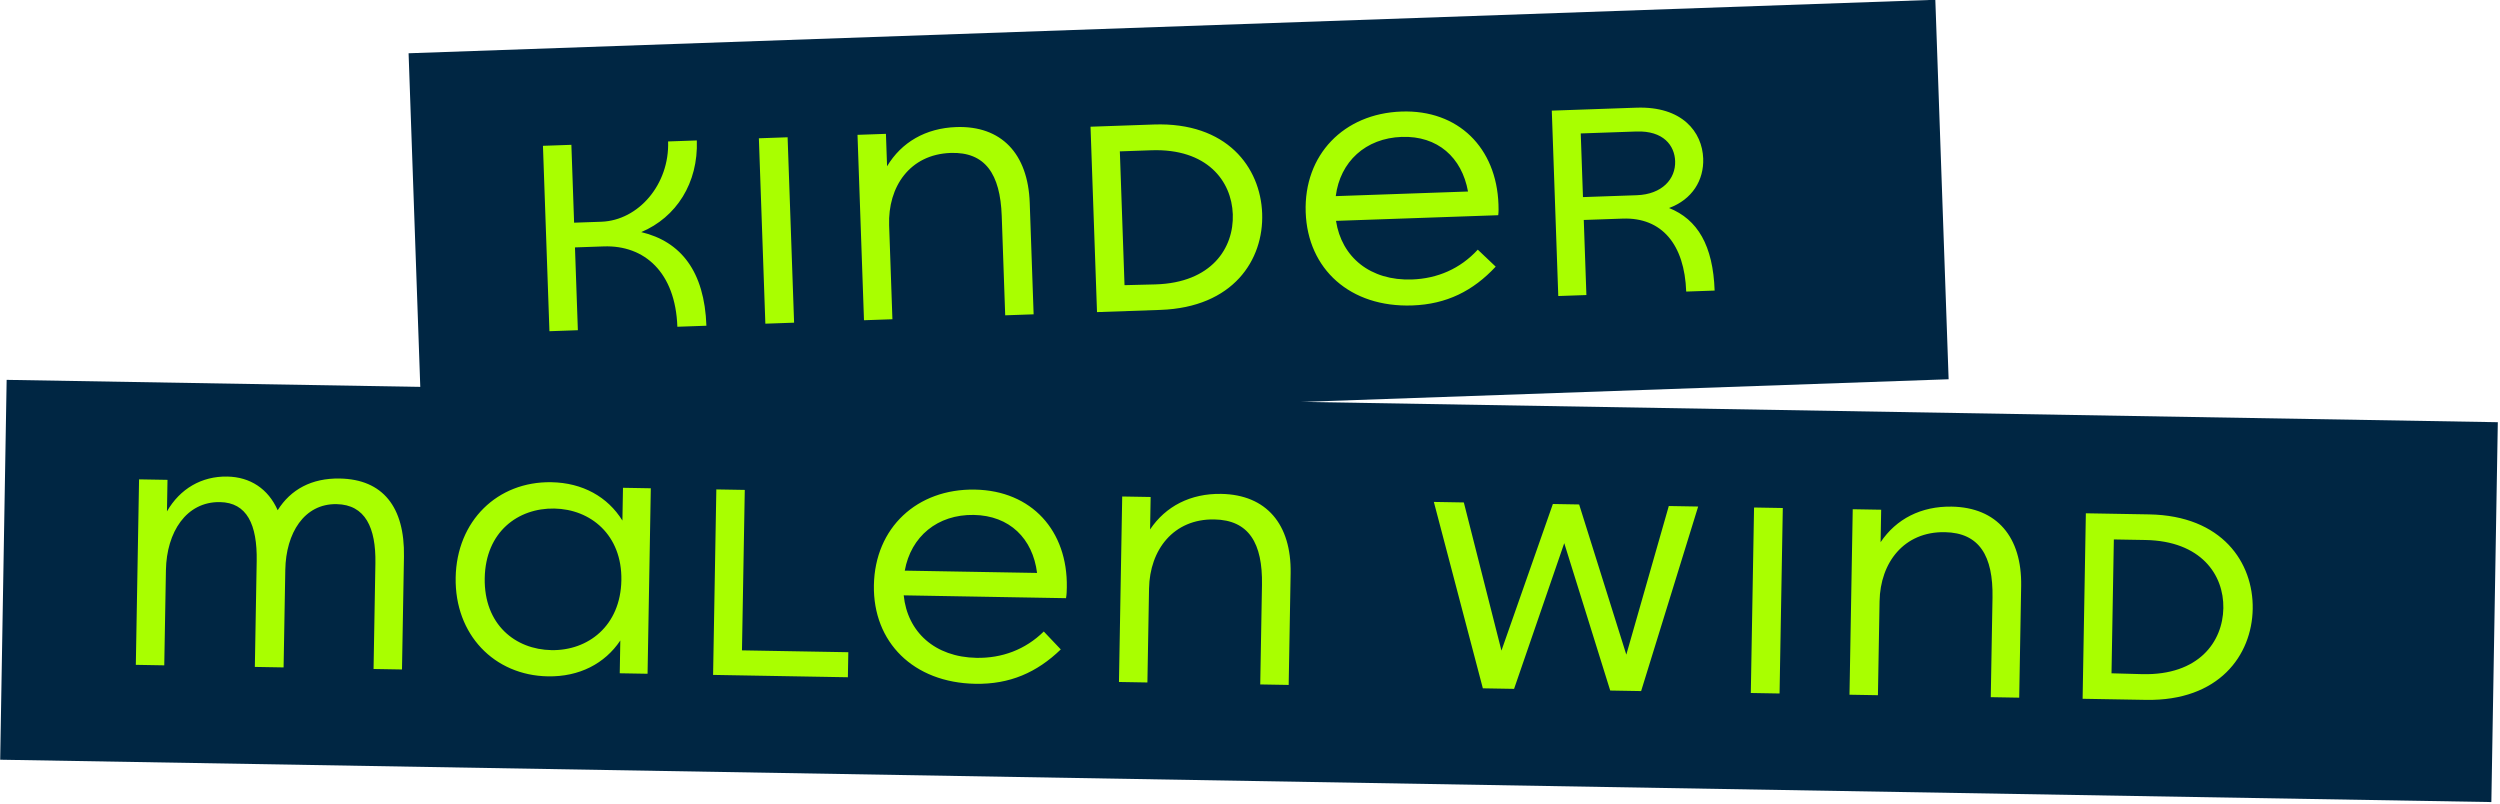
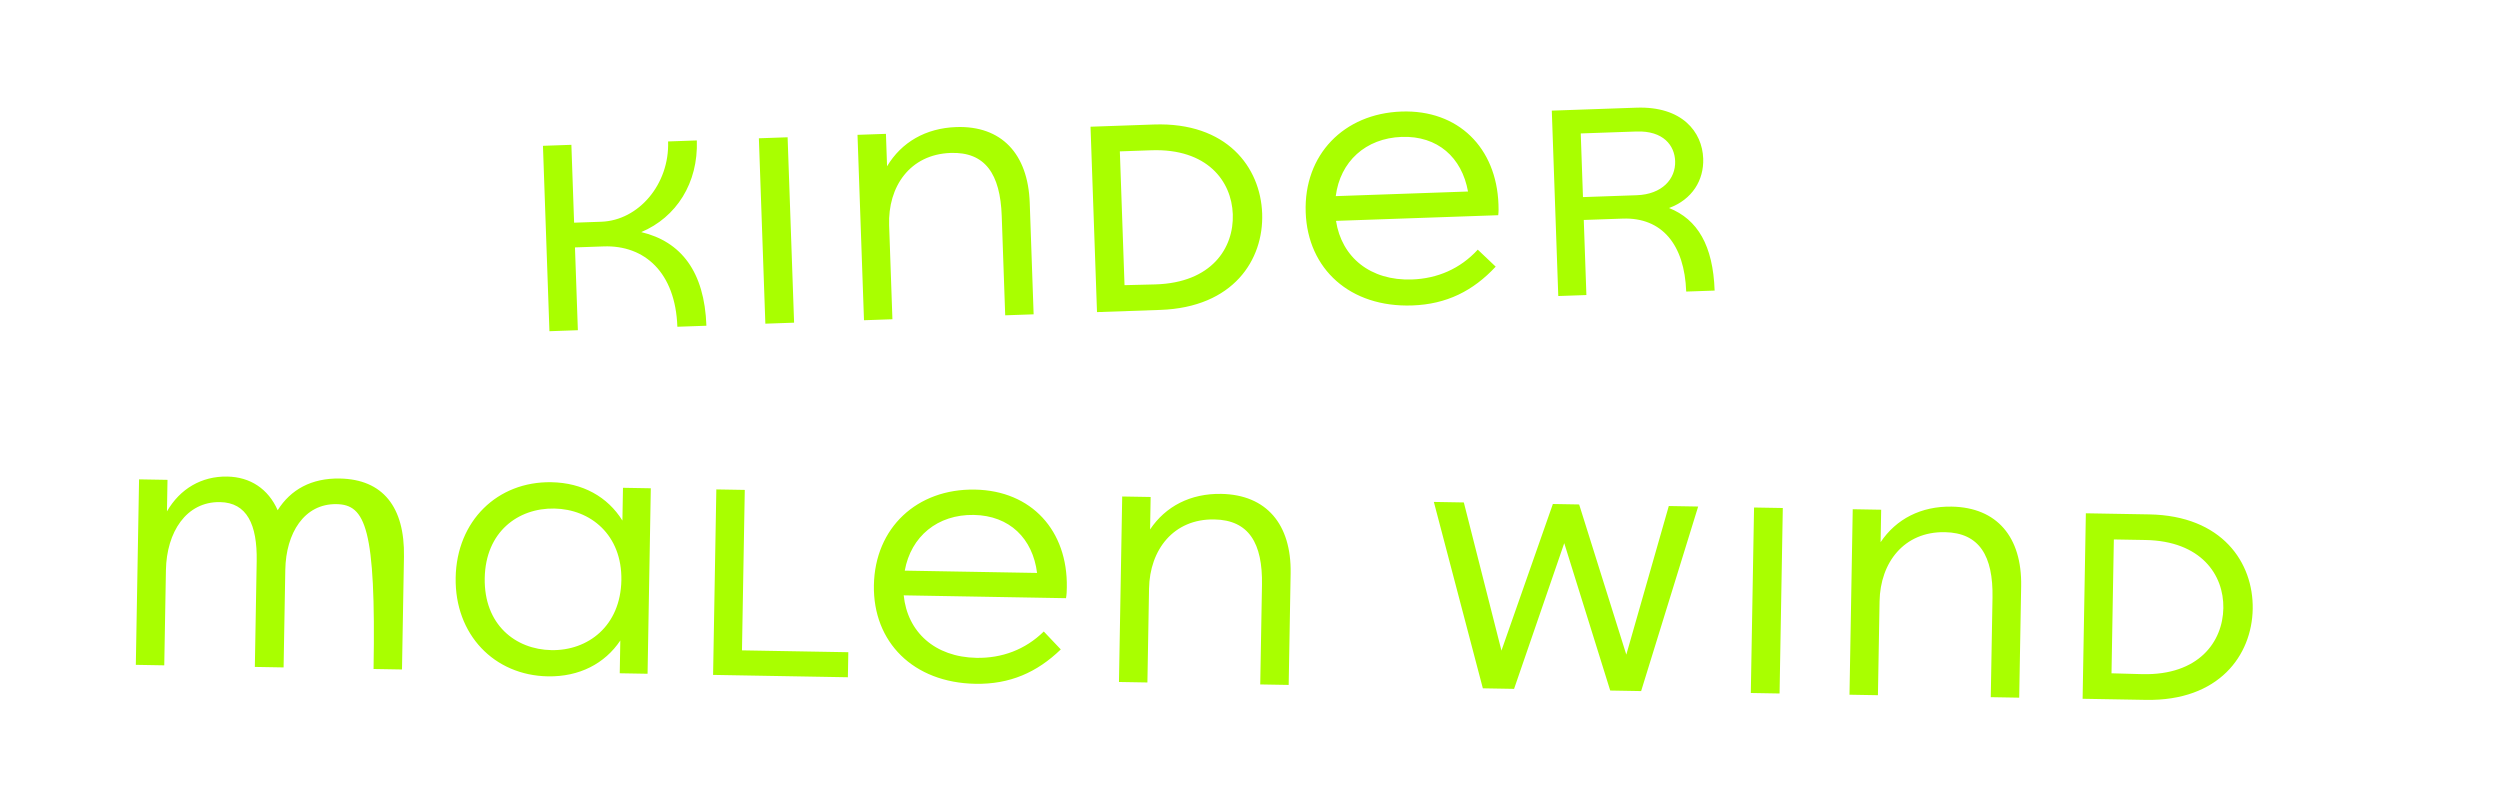
<svg xmlns="http://www.w3.org/2000/svg" width="566" height="182" viewBox="0 0 566 182" fill="none">
-   <rect width="346" height="86" transform="matrix(0.999 -0.035 0.035 0.999 92.504 12.059)" fill="#002643" />
  <path d="M145.181 52.548C154.151 54.686 159.5 61.434 159.931 73.746L153.355 73.976C152.924 61.663 145.913 55.464 136.679 55.786L130.173 56.013L130.828 74.761L124.392 74.986L122.924 33.011L129.36 32.787L129.977 50.416L136.133 50.202C144.598 49.906 151.595 41.677 151.257 32.023L157.763 31.796C158.101 41.45 153.118 49.189 145.181 52.548ZM173.276 73.281L171.808 31.307L178.314 31.08L179.782 73.054L173.276 73.281ZM216.491 28.768C226.705 28.412 232.741 34.785 233.13 45.908L234.013 71.163L227.577 71.387L226.79 48.861C226.459 39.417 223.06 34.352 215.225 34.626C205.991 34.947 200.993 42.266 201.299 51.011L202.043 72.278L195.607 72.502L194.139 30.528L200.575 30.303L200.832 37.649C204.074 32.213 209.565 29.009 216.491 28.768ZM261.235 28.188C277.745 27.612 285.388 37.852 285.755 48.346C286.122 58.839 279.213 69.587 262.703 70.162L248.362 70.662L246.894 28.688L261.235 28.188ZM261.591 64.388C274.325 64.014 279.373 56.133 279.106 48.508C278.842 40.952 273.261 33.582 260.669 34.021L253.533 34.27L254.592 64.562L261.591 64.388ZM339.253 46.27C339.282 47.109 339.309 47.879 339.198 48.723L302.471 50.004C303.739 58.225 310.231 63.602 319.675 63.273C325.412 63.073 330.587 60.861 334.568 56.52L338.625 60.37C333.494 65.873 327.506 68.883 319.741 69.154C305.679 69.644 296.059 60.944 295.609 48.072C295.154 35.06 304.213 25.709 317.295 25.253C330.167 24.804 338.805 33.468 339.253 46.27ZM317.356 30.994C309.171 31.279 303.403 36.593 302.415 44.403L332.357 43.358C330.966 35.632 325.471 30.711 317.356 30.994ZM377.872 47.094C384.336 49.671 387.835 55.572 388.192 65.786L381.756 66.011C381.384 55.377 376.264 49.182 367.38 49.492L358.565 49.799L359.16 66.799L352.793 67.021L351.326 25.046L370.494 24.378C380.848 24.017 385.396 29.882 385.606 35.898C385.777 40.795 383.128 45.16 377.872 47.094ZM357.88 30.211L358.384 44.622L370.557 44.198C376.293 43.998 379.394 40.528 379.252 36.47C379.13 32.972 376.629 29.557 370.473 29.772L357.88 30.211Z" fill="#A9FF00" />
-   <rect width="564" height="86" transform="matrix(1 0.017 -0.017 1 1.504 86)" fill="#002643" />
-   <path d="M76.924 108.338C86.653 108.508 91.655 114.756 91.458 126.024L91.011 151.57L84.572 151.458L84.99 127.521C85.131 119.473 82.702 114.25 76.193 114.136C68.844 114.008 64.736 120.727 64.592 128.986L64.205 151.103L57.696 150.989L58.115 127.053C58.26 118.724 55.896 113.782 49.807 113.676C42.178 113.543 37.717 120.466 37.566 129.075L37.189 150.632L30.75 150.52L31.484 108.526L37.923 108.638L37.798 115.777C40.759 110.648 45.639 107.793 51.448 107.894C56.628 107.984 60.712 110.646 62.867 115.514C65.82 110.805 70.555 108.227 76.924 108.338ZM141.043 110.436L147.342 110.546L146.608 152.539L140.309 152.429L140.439 145.011C136.917 150.27 131.124 153.249 124.055 153.126C111.877 152.914 102.937 143.657 103.162 130.779C103.387 117.901 112.645 108.961 124.823 109.173C131.892 109.296 137.577 112.476 140.914 117.855L141.043 110.436ZM124.859 147.189C133.117 147.333 140.496 141.721 140.678 131.363C140.857 121.074 133.678 115.278 125.489 115.135C117.3 114.993 109.925 120.395 109.741 130.893C109.558 141.392 116.67 147.047 124.859 147.189ZM167.983 147.241L192.059 147.661L191.96 153.33L161.444 152.798L162.178 110.804L168.618 110.916L167.983 147.241ZM241.528 132.981C241.513 133.82 241.5 134.59 241.345 135.428L204.601 134.787C205.436 143.063 211.638 148.772 221.086 148.937C226.825 149.037 232.11 147.099 236.313 142.971L240.162 147.029C234.75 152.255 228.612 154.949 220.843 154.813C206.776 154.568 197.625 145.377 197.85 132.499C198.077 119.481 207.614 110.616 220.702 110.844C233.58 111.069 241.752 120.172 241.528 132.981ZM220.462 116.581C212.273 116.438 206.234 121.444 204.839 129.191L234.794 129.713C233.81 121.924 228.58 116.722 220.462 116.581ZM276.481 111.816C286.699 111.995 292.393 118.675 292.199 129.803L291.757 155.069L285.318 154.957L285.712 132.421C285.877 122.972 282.748 117.737 274.909 117.6C265.671 117.439 260.297 124.486 260.144 133.235L259.772 154.512L253.333 154.4L254.067 112.406L260.506 112.518L260.377 119.867C263.9 114.608 269.552 111.696 276.481 111.816ZM377.815 114.563L384.464 114.679L371.552 156.46L364.553 156.338L354.145 122.972L342.786 155.959L335.717 155.836L324.623 113.636L331.412 113.754L339.927 147.298L351.569 114.106L357.518 114.209L368.196 148.21L377.815 114.563ZM396.383 156.893L397.117 114.899L403.626 115.013L402.892 157.007L396.383 156.893ZM441.871 114.699C452.09 114.878 457.784 121.558 457.59 132.686L457.148 157.952L450.709 157.84L451.103 135.303C451.268 125.855 448.139 120.62 440.3 120.483C431.062 120.322 425.688 127.369 425.535 136.118L425.163 157.395L418.724 157.283L419.458 115.289L425.897 115.401L425.768 122.75C429.291 117.491 434.943 114.579 441.871 114.699ZM486.585 116.459C503.102 116.747 510.198 127.372 510.014 137.871C509.831 148.369 502.368 158.741 485.851 158.453L471.503 158.203L472.237 116.209L486.585 116.459ZM485.042 152.628C497.779 152.92 503.233 145.314 503.366 137.685C503.498 130.126 498.311 122.474 485.713 122.255L478.574 122.13L478.045 152.436L485.042 152.628Z" fill="#A9FF00" />
+   <path d="M76.924 108.338C86.653 108.508 91.655 114.756 91.458 126.024L91.011 151.57L84.572 151.458C85.131 119.473 82.702 114.25 76.193 114.136C68.844 114.008 64.736 120.727 64.592 128.986L64.205 151.103L57.696 150.989L58.115 127.053C58.26 118.724 55.896 113.782 49.807 113.676C42.178 113.543 37.717 120.466 37.566 129.075L37.189 150.632L30.75 150.52L31.484 108.526L37.923 108.638L37.798 115.777C40.759 110.648 45.639 107.793 51.448 107.894C56.628 107.984 60.712 110.646 62.867 115.514C65.82 110.805 70.555 108.227 76.924 108.338ZM141.043 110.436L147.342 110.546L146.608 152.539L140.309 152.429L140.439 145.011C136.917 150.27 131.124 153.249 124.055 153.126C111.877 152.914 102.937 143.657 103.162 130.779C103.387 117.901 112.645 108.961 124.823 109.173C131.892 109.296 137.577 112.476 140.914 117.855L141.043 110.436ZM124.859 147.189C133.117 147.333 140.496 141.721 140.678 131.363C140.857 121.074 133.678 115.278 125.489 115.135C117.3 114.993 109.925 120.395 109.741 130.893C109.558 141.392 116.67 147.047 124.859 147.189ZM167.983 147.241L192.059 147.661L191.96 153.33L161.444 152.798L162.178 110.804L168.618 110.916L167.983 147.241ZM241.528 132.981C241.513 133.82 241.5 134.59 241.345 135.428L204.601 134.787C205.436 143.063 211.638 148.772 221.086 148.937C226.825 149.037 232.11 147.099 236.313 142.971L240.162 147.029C234.75 152.255 228.612 154.949 220.843 154.813C206.776 154.568 197.625 145.377 197.85 132.499C198.077 119.481 207.614 110.616 220.702 110.844C233.58 111.069 241.752 120.172 241.528 132.981ZM220.462 116.581C212.273 116.438 206.234 121.444 204.839 129.191L234.794 129.713C233.81 121.924 228.58 116.722 220.462 116.581ZM276.481 111.816C286.699 111.995 292.393 118.675 292.199 129.803L291.757 155.069L285.318 154.957L285.712 132.421C285.877 122.972 282.748 117.737 274.909 117.6C265.671 117.439 260.297 124.486 260.144 133.235L259.772 154.512L253.333 154.4L254.067 112.406L260.506 112.518L260.377 119.867C263.9 114.608 269.552 111.696 276.481 111.816ZM377.815 114.563L384.464 114.679L371.552 156.46L364.553 156.338L354.145 122.972L342.786 155.959L335.717 155.836L324.623 113.636L331.412 113.754L339.927 147.298L351.569 114.106L357.518 114.209L368.196 148.21L377.815 114.563ZM396.383 156.893L397.117 114.899L403.626 115.013L402.892 157.007L396.383 156.893ZM441.871 114.699C452.09 114.878 457.784 121.558 457.59 132.686L457.148 157.952L450.709 157.84L451.103 135.303C451.268 125.855 448.139 120.62 440.3 120.483C431.062 120.322 425.688 127.369 425.535 136.118L425.163 157.395L418.724 157.283L419.458 115.289L425.897 115.401L425.768 122.75C429.291 117.491 434.943 114.579 441.871 114.699ZM486.585 116.459C503.102 116.747 510.198 127.372 510.014 137.871C509.831 148.369 502.368 158.741 485.851 158.453L471.503 158.203L472.237 116.209L486.585 116.459ZM485.042 152.628C497.779 152.92 503.233 145.314 503.366 137.685C503.498 130.126 498.311 122.474 485.713 122.255L478.574 122.13L478.045 152.436L485.042 152.628Z" fill="#A9FF00" />
</svg>